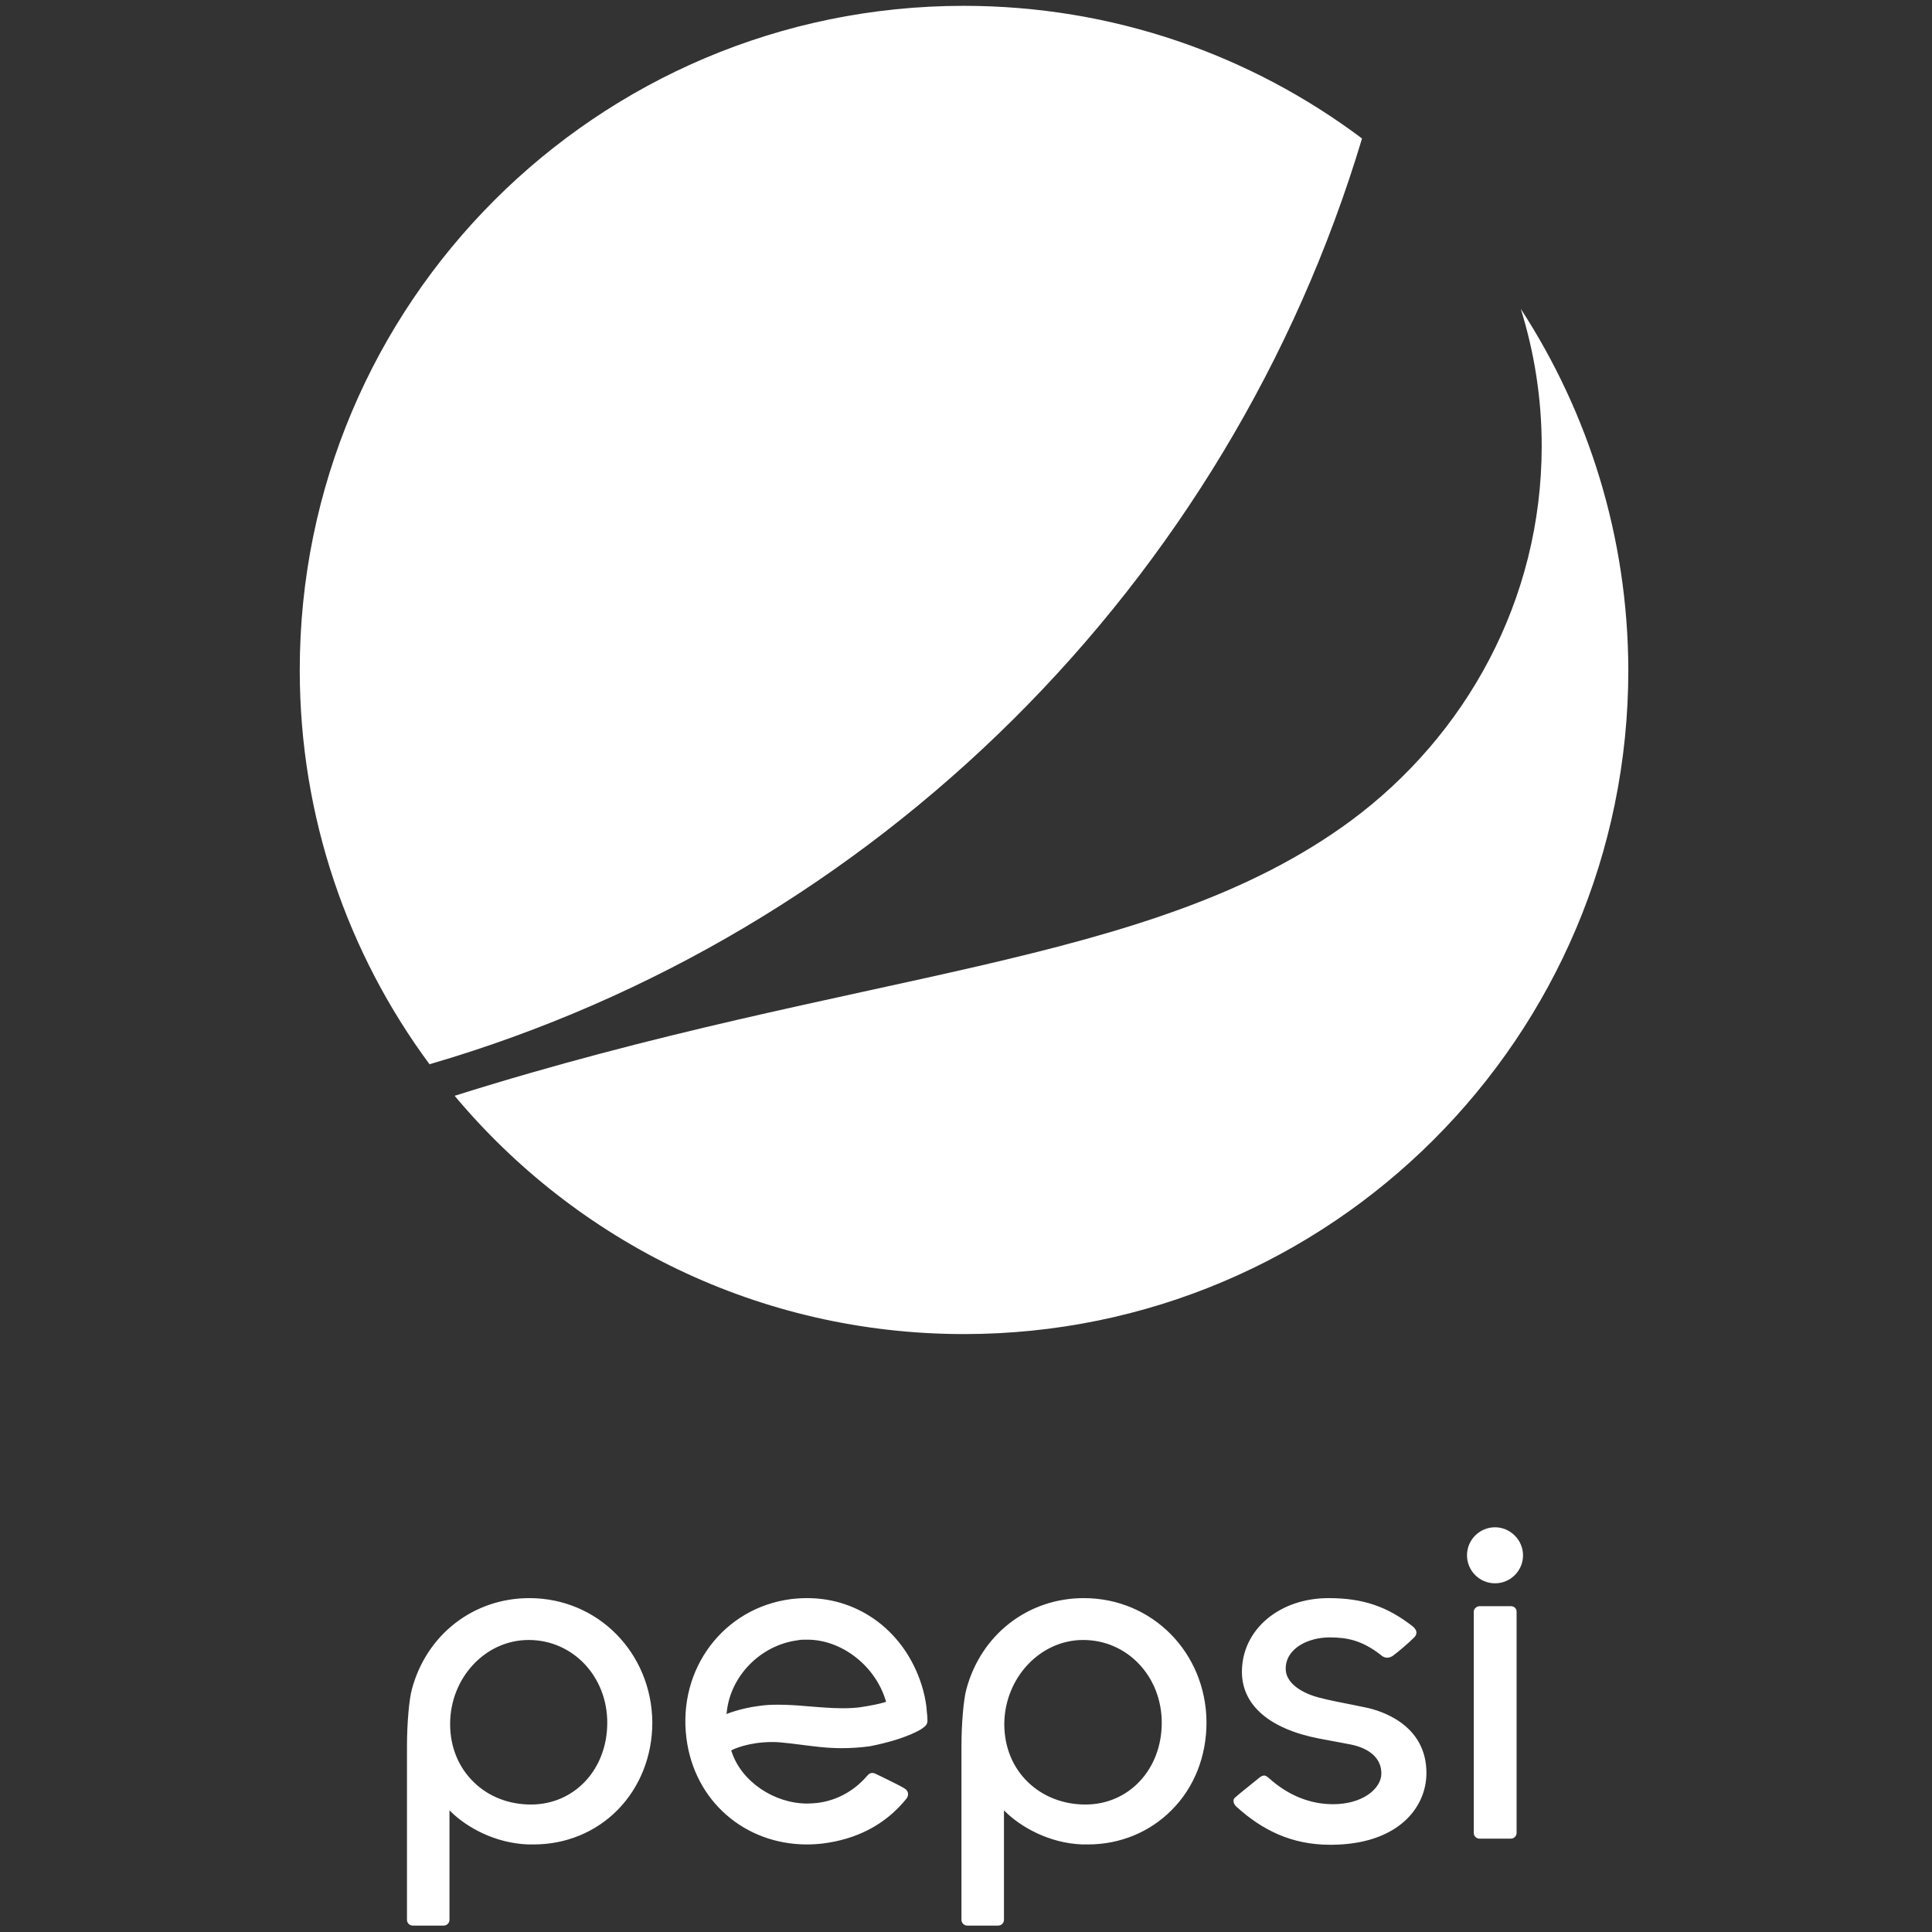
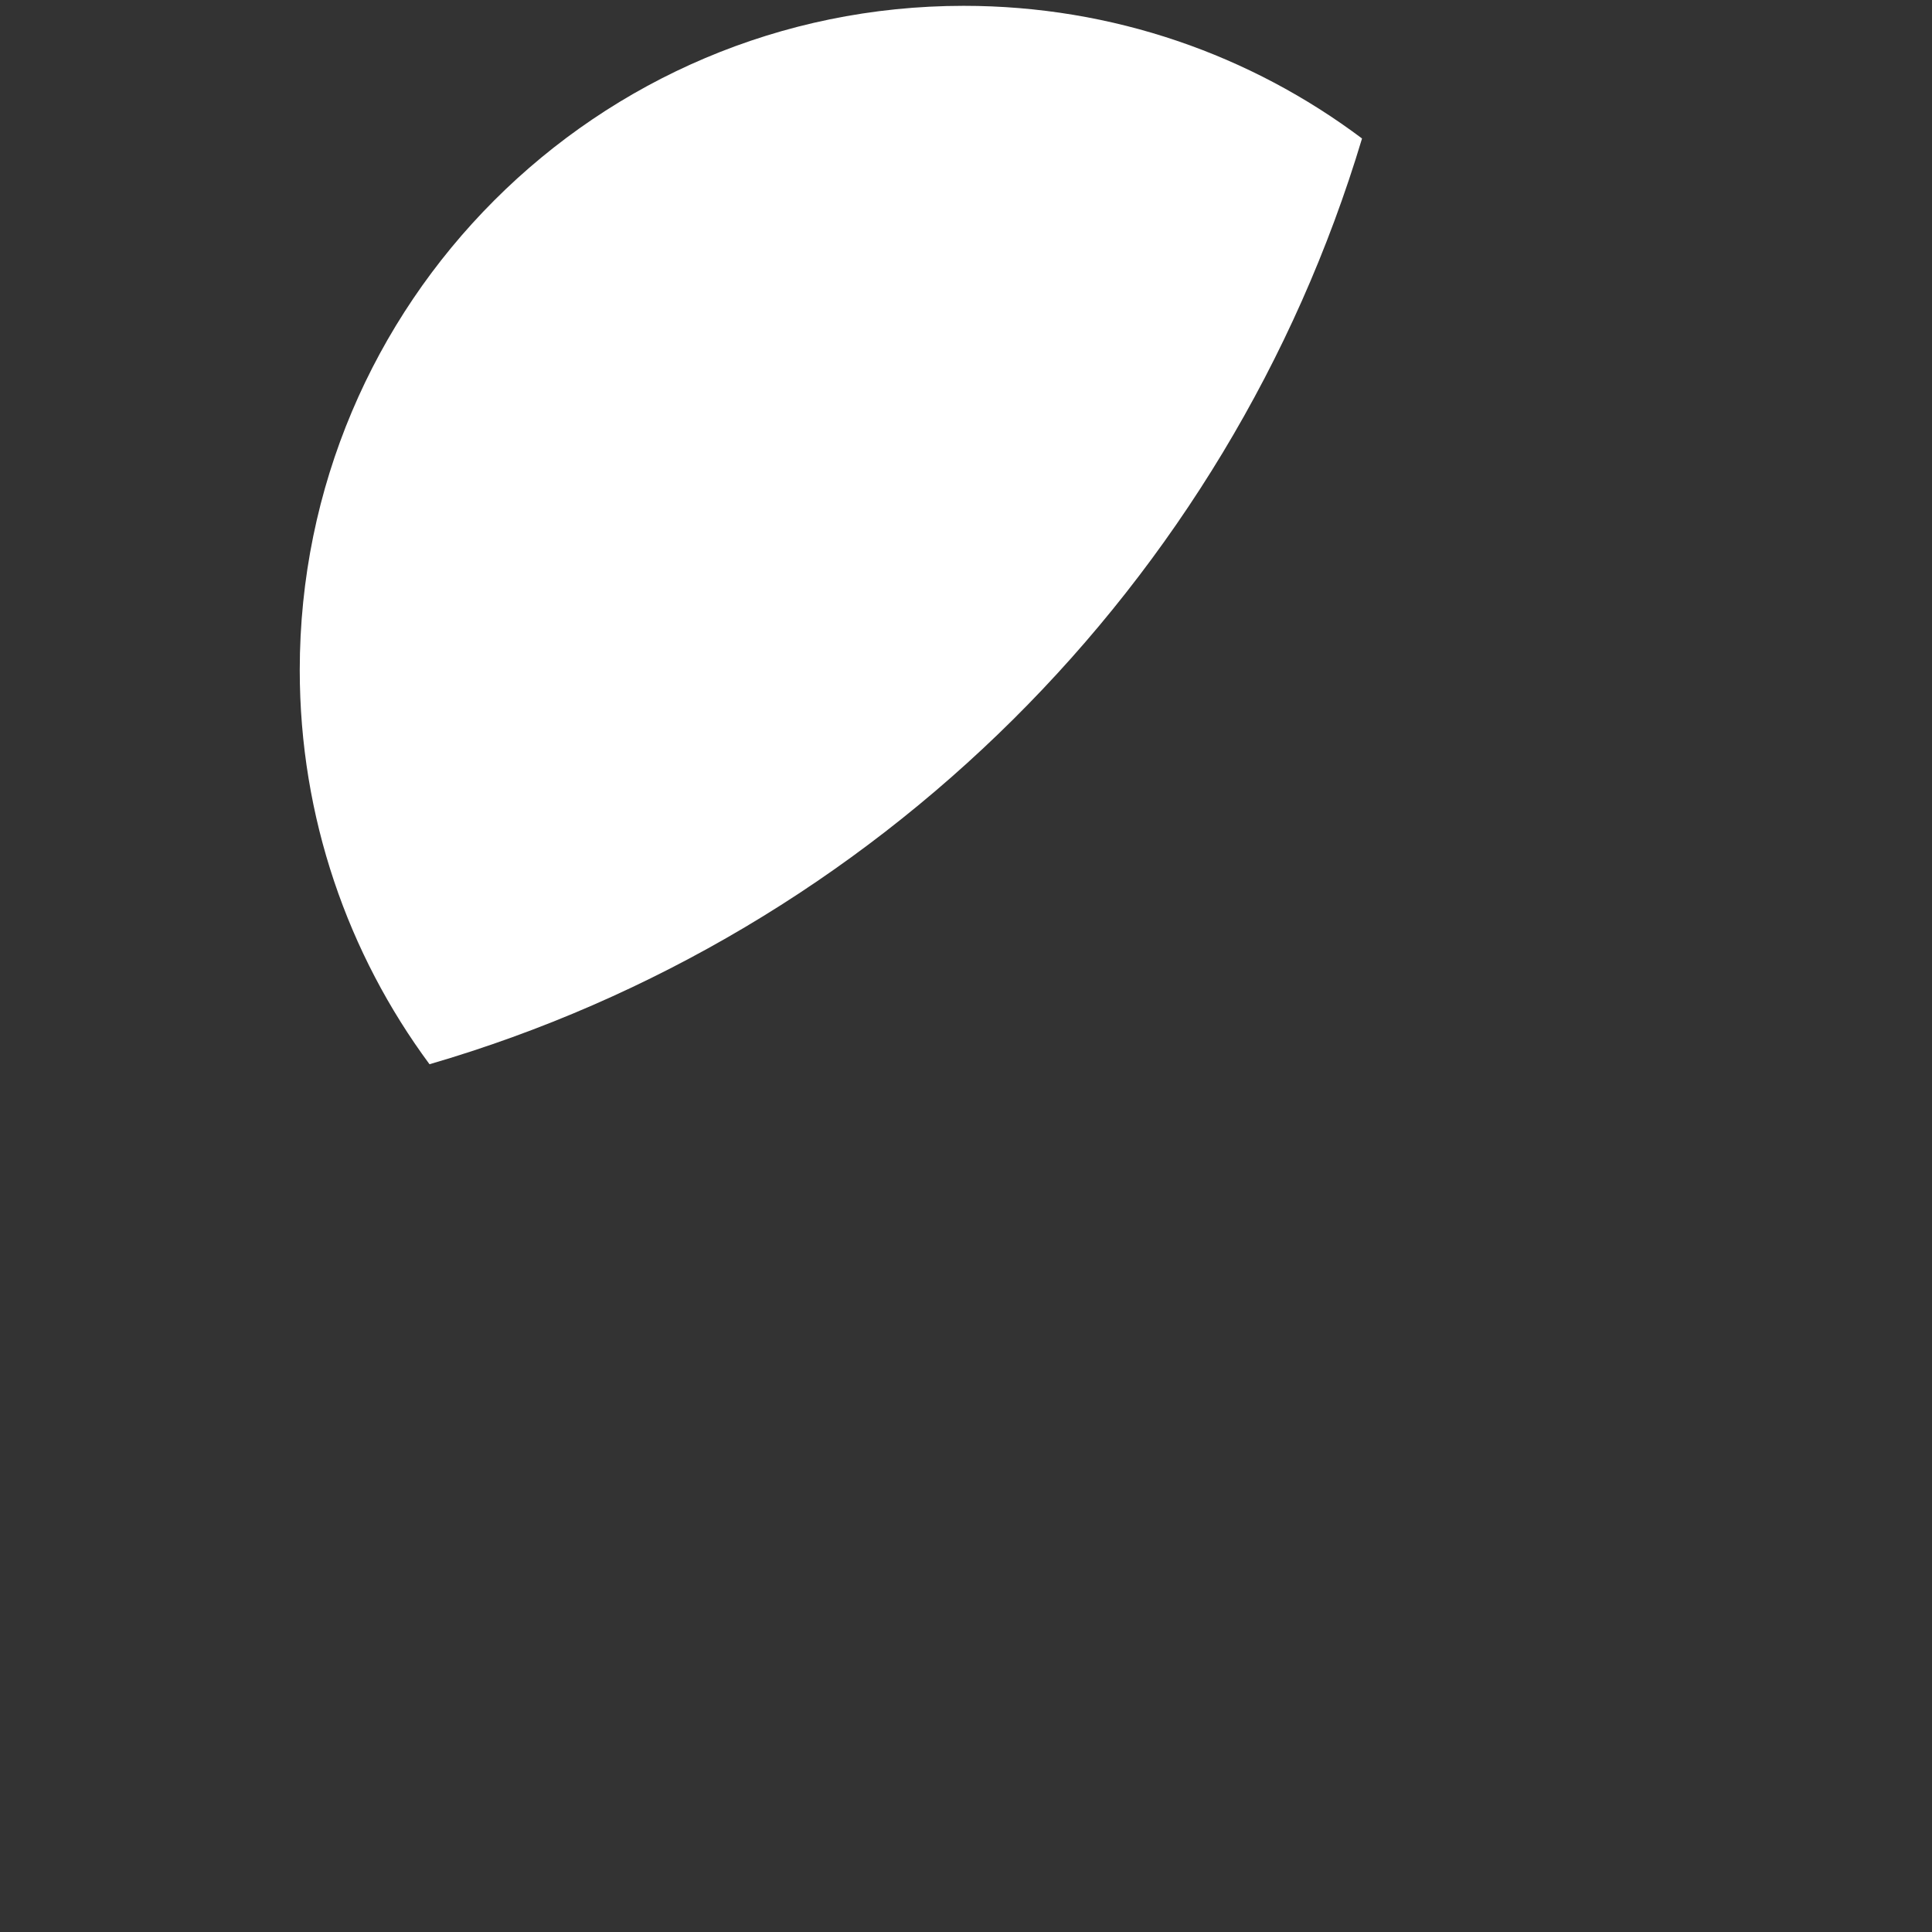
<svg xmlns="http://www.w3.org/2000/svg" xmlns:ns1="http://www.inkscape.org/namespaces/inkscape" xmlns:ns2="http://sodipodi.sourceforge.net/DTD/sodipodi-0.dtd" version="1.1" id="svg10" ns1:version="0.92.2 (5c3e80d, 2017-08-06)" ns2:docname="Pepsi_logo_2014.svg" x="0px" y="0px" viewBox="0 0 300 300" style="enable-background:new 0 0 300 300;" xml:space="preserve">
  <rect x="0" y="0" width="300" height="300" fill="#333333" stroke="none" />
  <style type="text/css">
	.st0{fill:#FFFFFF;}
</style>
  <ns2:namedview bordercolor="#666666" borderopacity="1" gridtolerance="10" guidetolerance="10" id="namedview12" ns1:current-layer="svg10" ns1:cx="262.72198" ns1:cy="162.33358" ns1:pageopacity="0" ns1:pageshadow="2" ns1:window-height="705" ns1:window-maximized="1" ns1:window-width="1366" ns1:window-x="-8" ns1:window-y="-8" ns1:zoom="0.72269261" objecttolerance="10" pagecolor="#ffffff" showgrid="false">
	</ns2:namedview>
  <g id="g8" transform="matrix(.5 0 0 .5 .645 1.355)">
    <path id="path4" class="st0" d="M421.7,40.3C387.2,14.4,344.4-0.9,298-0.9C184.1-0.9,91.8,91.5,91.8,205.4   c0,45.8,15,88.2,40.3,122.4C270.7,287.4,380.2,178.6,421.7,40.3" />
-     <path id="path6" class="st0" d="M471,93.2c4.2,13.5,6.5,27.8,6.5,42.6c0,47.9-23.6,90-59.3,116.4c-62.3,45.9-153,45.9-278.3,85.4   c37.8,45.2,94.6,74,158.2,74c113.9,0,206.3-92.3,206.3-206.2C504.3,164,492,125.5,471,93.2L471,93.2z M463,471.6   c-4.8,0-8.7,3.9-8.7,8.7s3.9,8.7,8.7,8.7c4.8,0,8.7-3.9,8.7-8.7C471.7,475.6,467.8,471.6,463,471.6z M411.3,493.6   c-15.3,0-26.9,9.8-26.9,22.9c0,10.3,8.5,17.7,23.9,20.7l9.6,1.8c6.3,1.2,9.9,4.5,9.8,9.2c-0.1,4.6-5.8,9.4-15,9.4   c-7.5,0-14.2-3-19.8-8l-0.1-0.1c-0.4-0.3-0.9-0.8-1.5-0.8c-0.4,0-0.9,0.2-1.4,0.6c-0.6,0.5-7,5.6-7.7,6.3c-0.3,0.3-0.5,0.7-0.4,1.1   c0,0.6,0.4,1.1,0.7,1.5c8.3,7.6,17.5,12,29.3,12h0.4c20.4-0.1,29.5-11.3,29.5-22.3c0-15.2-14.4-19.4-18.7-20.3   c-1.4-0.3-2.9-0.6-4.4-0.9c-3.6-0.7-7.2-1.4-10.6-2.3c-2.3-0.6-10-3.2-10-8.9c0-6.3,7-9.7,13.6-9.7c5.5,0,10.1,0.9,16,5.5   c0.4,0.4,1.1,0.8,1.9,0.8c0.6,0,1.2-0.2,1.8-0.6c1.6-1.2,4.6-3.7,6.6-5.7c0.5-0.5,0.7-1,0.7-1.5c0-0.8-0.7-1.5-1-1.8   C429.6,496.2,422,493.6,411.3,493.6L411.3,493.6L411.3,493.6z M163.1,493.6c-17.4,0-32,11.4-36.5,28.4c-0.8,2.9-1.5,10.3-1.5,17.6   v53.9c0,1,0.8,1.8,1.8,1.8h9.6c1,0,1.8-0.8,1.8-1.8l0-34l0.5,0.5c4.7,4.6,13.4,9.7,23.9,10.1c0.6,0,1.2,0,1.8,0   c9.9,0,19.2-3.8,26-10.7c6.9-7,10.8-16.7,10.8-27.2C201.1,510.6,184.4,493.6,163.1,493.6L163.1,493.6z M249.4,493.6   c-1.6,0-3.3,0.1-5,0.3c-21,2.7-35.3,21.7-32.5,43.3c2.5,19.5,18.2,32.9,37.4,32.9c1.6,0,3.3-0.1,5-0.3c10.2-1.3,19.2-5.6,25.9-13.9   c0.4-0.5,0.6-1.1,0.5-1.7c-0.1-0.5-0.3-0.9-0.8-1.3c-1.1-0.8-5.1-2.7-7.3-3.8c-0.7-0.3-1.2-0.6-1.5-0.7c-0.7-0.4-1.1-0.5-1.6-0.5   c-0.5,0-1,0.3-1.5,0.9c-4.3,5-9.8,7.7-15.4,8.4c-1.1,0.1-2.2,0.2-3.2,0.2c-10.2,0-20.5-6.8-23.5-16.2l-0.1-0.3l0.2-0.1   c0.5-0.3,5.3-2.5,12.4-2.5c0.9,0,1.8,0,2.6,0.1c2,0.2,4.1,0.4,6.2,0.7c4,0.5,8.1,1.1,12.9,1.1c3,0,5.9-0.2,8.8-0.6   c11.7-2.3,16.3-5.5,16.3-5.6c1.7-1.1,1.6-1.9,1.5-3.5h0l0-0.2c-0.1-0.7-0.2-1.9-0.3-3.1c-0.3-2.3-0.8-4.5-1.5-6.7   C279.7,504.2,265.8,493.6,249.4,493.6L249.4,493.6z M335.3,493.6c-17.4,0-32,11.4-36.5,28.4c-0.8,2.9-1.5,10.3-1.5,17.6v53.9   c0,1,0.8,1.8,1.8,1.8h9.6c1,0,1.8-0.8,1.8-1.8l0-34l0.5,0.5c4.7,4.6,13.4,9.7,23.8,10.1c0.6,0,1.2,0,1.8,0c9.9,0,19.2-3.8,26-10.7   c7-7,10.8-16.7,10.8-27.2C373.3,510.6,356.6,493.6,335.3,493.6L335.3,493.6z M458.2,496.1c-0.9,0-1.8,0.8-1.8,1.7v68.7   c0,1,0.8,1.8,1.8,1.8h9.7c1,0,1.8-0.8,1.8-1.8v-68.7c0-1-0.8-1.7-1.8-1.7H458.2z M249.4,506.5c10.8,0,21.2,8.2,24.4,19l0.1,0.3   l-0.3,0.1c-1.9,0.6-4.6,1.1-7.8,1.6c-1.6,0.2-3.3,0.3-5.3,0.3c-3.4,0-7.1-0.3-10.7-0.6h-0.1c-3.3-0.3-6.5-0.5-9.4-0.5   c-2.2,0-4.1,0.1-6,0.4c-5.6,0.7-10,2.5-10,2.5l0.1-0.5c1.1-11.3,10.5-20.9,22-22.4C247.2,506.5,248.3,506.5,249.4,506.5   L249.4,506.5z M162.9,506.6c13.7,0,24.4,11.3,24.4,25.7c0,14.5-10.2,25.4-23.7,25.4c-6.8,0-13.1-2.4-17.7-6.9   c-4.8-4.6-7.4-11-7.4-18.1C138.5,518.4,149.4,506.6,162.9,506.6L162.9,506.6z M335.1,506.6c13.7,0,24.4,11.3,24.4,25.7   c0,14.5-10.2,25.4-23.7,25.4c-6.8,0-13.1-2.4-17.8-6.9c-4.8-4.6-7.4-11-7.4-18.1C310.7,518.4,321.7,506.6,335.1,506.6L335.1,506.6z   " />
  </g>
</svg>